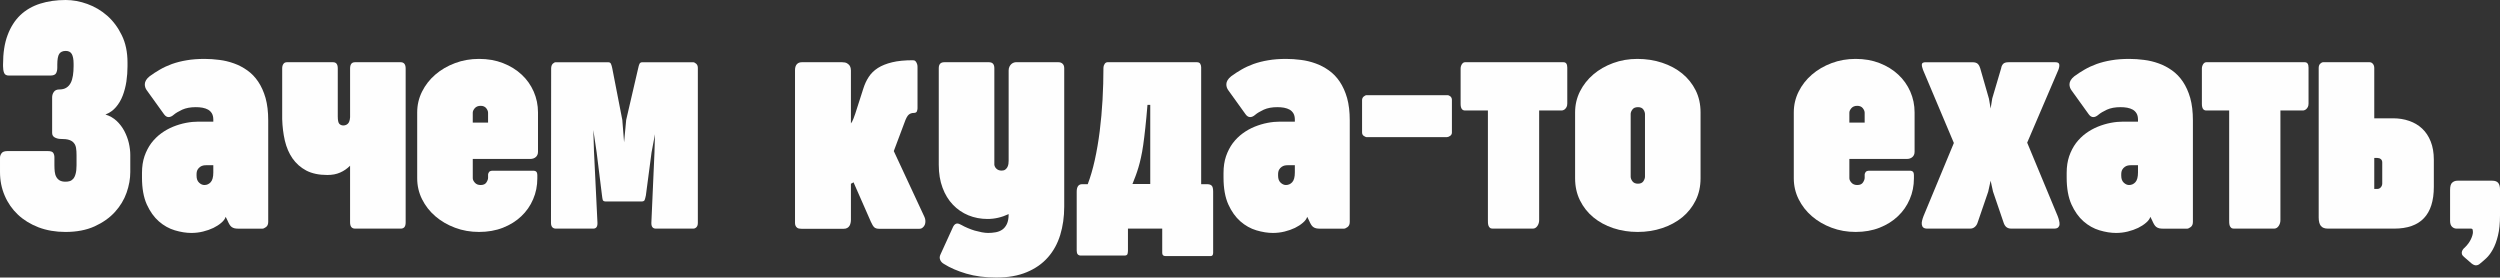
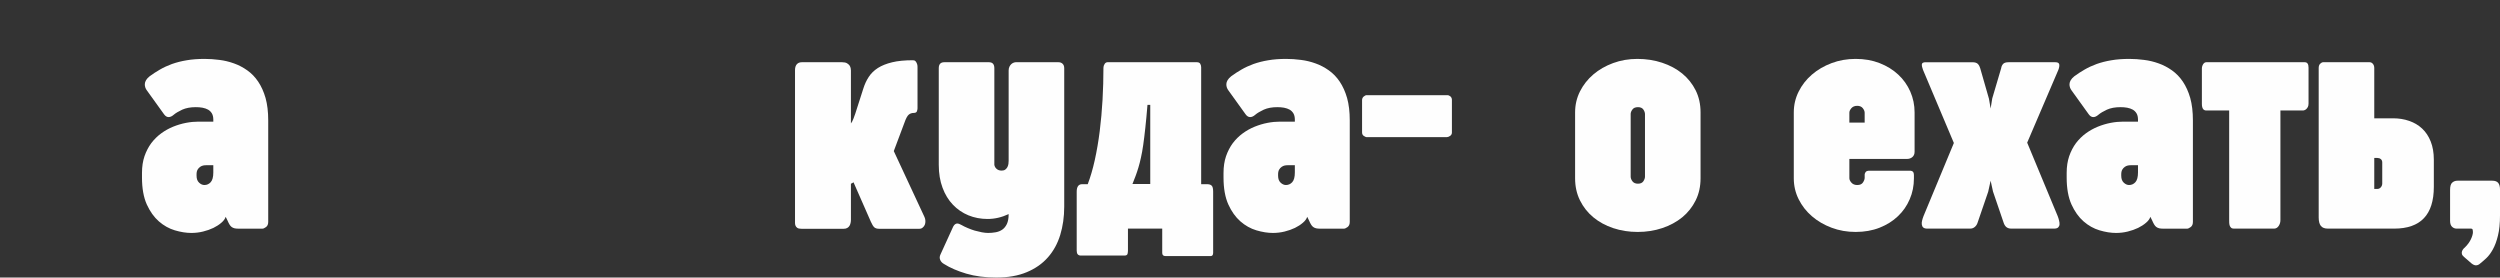
<svg xmlns="http://www.w3.org/2000/svg" xml:space="preserve" width="114.759mm" height="12.74mm" style="shape-rendering:geometricPrecision; text-rendering:geometricPrecision; image-rendering:optimizeQuality; fill-rule:evenodd; clip-rule:evenodd" viewBox="0 0 53088.93 5893.65">
  <rect x="0" y="0" width="53088.93" height="5893.65" fill="#333333" stroke="none" />
  <defs>
    <style type="text/css">  .fil0 {fill:#FEFEFE;fill-rule:nonzero}  </style>
  </defs>
  <g id="Слой_x0020_1">
-     <path class="fil0" d="M2707.72 1328.53c0,-221.41 -40.02,-414.55 -121.3,-579.47 -80.08,-166.08 -183.75,-303.84 -308.56,-414.59 -126.06,-110.7 -266.19,-193.14 -421.67,-249.67 -155.48,-56.53 -309.77,-84.8 -461.69,-84.8 -197.86,0 -378.09,25.91 -541.77,77.72 -163.72,51.81 -303.89,133.09 -420.47,242.64 -115.42,110.7 -206.14,252.03 -270.91,425.19 -64.77,171.95 -96.59,379.25 -96.59,620.69l0 41.22c0,55.37 7.08,101.31 22.39,140.17 15.31,37.66 48.3,56.53 98.91,56.53l882.2 0c62.41,0 102.47,-15.31 121.3,-47.14 17.67,-30.63 27.11,-70.64 27.11,-118.94l0 -65.97c0,-110.7 14.11,-187.27 41.22,-228.48 28.27,-41.22 74.2,-62.41 138.97,-62.41 60.05,0 102.47,22.34 128.38,67.13 24.75,44.73 37.7,113.06 37.7,206.09l0 51.86c0,70.64 -4.72,136.61 -14.16,197.86 -9.44,61.25 -24.75,114.22 -48.3,157.8 -22.34,43.58 -54.17,77.77 -93.03,101.31 -38.86,24.75 -88.31,36.5 -148.41,36.5 -53.02,0 -91.88,17.67 -115.42,51.81 -24.75,34.19 -36.5,74.2 -36.5,117.78l0 752.63c0,45.94 20.03,78.92 58.89,98.91 38.86,18.87 78.92,29.47 120.14,29.47 76.56,0 136.61,5.88 180.19,20.03 43.58,14.11 77.72,35.34 101.27,64.77 24.75,28.27 40.06,63.61 47.14,105.98 7.08,43.58 10.59,93.08 10.59,150.77l0 217.89c0,75.41 -7.08,136.66 -20.03,182.55 -11.75,45.94 -29.42,81.28 -51.81,106.03 -21.19,23.55 -45.94,40.02 -74.2,48.3 -27.11,8.23 -56.53,11.75 -89.52,11.75 -50.66,0 -90.67,-9.39 -122.5,-27.06 -30.63,-18.87 -55.33,-43.58 -71.84,-75.41 -17.67,-30.63 -28.27,-67.13 -32.98,-110.7 -4.67,-42.38 -7.03,-87.16 -7.03,-136.61l0 -168.44c0,-35.34 -8.28,-65.97 -23.59,-91.88 -16.47,-27.06 -54.17,-40.02 -114.22,-40.02l-862.13 0c-60.09,0 -101.31,15.31 -123.7,47.09 -21.19,30.63 -31.78,61.25 -31.78,90.67l0 307.41c0,179.03 32.98,346.27 100.11,501.75 65.97,154.28 160.16,289.73 280.3,402.8 121.34,114.27 267.39,203.78 438.14,269.7 171.95,64.81 362.78,97.8 571.24,97.8 239.08,0 446.38,-40.06 619.53,-118.98 173.11,-78.92 316.8,-180.19 429.91,-303.84 111.86,-122.5 195.5,-259.11 248.47,-409.88 53.02,-150.77 78.92,-298.02 78.92,-440.5l0 -361.58c0,-80.08 -10.59,-164.92 -30.63,-253.23 -21.19,-89.52 -52.97,-173.16 -95.39,-254.39 -42.38,-80.12 -96.59,-151.97 -163.72,-215.53 -67.13,-62.45 -146.05,-108.39 -237.92,-135.45 89.52,-35.34 163.72,-87.16 223.81,-157.84 60.05,-69.48 107.19,-150.77 143.69,-244.95 35.34,-93.08 61.25,-193.19 77.72,-299.17 15.31,-107.19 23.55,-214.38 23.55,-322.72l0 -78.92z" />
    <path id="1" class="fil0" d="M4174.07 3701.79c0,-42.38 8.23,-75.36 22.39,-100.11 15.31,-25.91 32.98,-44.73 54.17,-58.89 20.03,-14.11 42.42,-23.55 64.77,-28.27 23.55,-4.72 43.58,-5.88 62.45,-5.88l151.92 0 0 154.28c0,96.59 -18.83,166.08 -55.37,206.09 -36.5,40.06 -81.23,60.09 -134.25,60.09 -38.86,0 -76.56,-16.52 -111.91,-49.45 -36.5,-34.19 -54.17,-82.48 -54.17,-147.25l0 -30.63zm657.24 981.11c15.27,35.34 29.42,63.61 42.38,84.8 12.95,22.39 28.27,38.86 44.78,51.81 17.63,12.95 37.66,22.39 61.2,28.27 22.39,4.72 51.86,8.23 86,8.23l505.27 0c21.19,0 47.09,-11.75 77.72,-34.14 31.83,-23.55 47.14,-60.05 47.14,-110.7l0 -2155.36c0,-181.39 -18.87,-339.19 -56.53,-474.64 -38.86,-134.3 -90.72,-249.72 -156.64,-347.47 -64.81,-96.55 -142.53,-176.67 -230.84,-239.08 -89.52,-63.61 -183.75,-113.06 -283.86,-148.41 -101.31,-36.5 -203.78,-61.25 -309.77,-74.2 -105.98,-14.11 -210.81,-21.19 -314.48,-21.19 -140.13,0 -267.34,9.44 -381.61,29.42 -114.22,18.87 -217.89,45.94 -310.92,78.92 -93.03,34.19 -177.83,73.05 -254.39,117.78 -77.72,44.78 -150.77,91.88 -219.09,142.53 -35.3,28.27 -60.05,55.33 -76.56,83.59 -16.47,27.11 -24.7,54.22 -25.91,81.28 -1.16,25.91 2.36,50.66 10.64,74.2 8.23,22.39 18.83,43.58 32.94,61.25l365.14 507.63c28.27,38.86 60.05,58.89 96.59,58.89 35.3,0 70.64,-16.47 107.14,-48.3 43.58,-37.7 104.83,-73 182.59,-109.55 78.88,-35.3 174.31,-52.97 287.38,-52.97 50.61,0 97.75,3.52 142.48,11.75 44.78,8.28 84.8,22.39 118.98,41.22 34.14,20.03 61.25,47.14 81.23,81.28 20.03,35.34 29.47,78.92 29.47,131.94l0 41.22 -314.48 0c-84.8,0 -173.11,8.23 -264.99,25.91 -91.88,17.67 -182.55,44.73 -273.27,81.23 -89.52,36.55 -174.31,83.64 -253.23,141.37 -78.88,57.69 -149.56,127.17 -210.81,207.25 -60.05,81.28 -108.34,174.31 -144.84,279.14 -35.34,104.83 -53.02,222.61 -53.02,353.34l0 100.11c0,228.48 34.14,418.11 101.27,568.88 68.33,150.77 154.33,270.91 257.95,361.58 102.47,89.52 216.73,153.13 339.19,189.63 123.7,36.5 240.28,55.37 349.83,55.37 83.64,0 166.08,-9.44 247.31,-29.47 81.28,-19.98 155.48,-45.94 221.45,-77.72 64.77,-31.78 121.3,-68.33 168.39,-109.55 48.3,-40.02 77.77,-82.44 91.88,-126.02l38.91 78.92z" />
-     <path id="2" class="fil0" d="M8510.7 4854.85c32.98,0 57.69,-10.59 76.56,-30.63 17.67,-21.19 27.06,-54.17 27.06,-100.11l0 -3268.36c0,-45.94 -9.39,-80.08 -27.06,-101.31 -18.87,-22.34 -43.58,-32.98 -76.56,-32.98l-972.88 0c-69.48,0 -103.63,44.78 -103.63,134.3l0 1035.28c-4.72,64.77 -20.03,109.55 -45.94,134.25 -25.91,25.91 -58.89,38.86 -98.95,38.86 -32.98,0 -60.05,-11.75 -82.44,-32.98 -22.39,-22.34 -34.14,-75.36 -34.14,-160.16l0 -1018.77c0,-87.2 -32.98,-130.78 -100.11,-130.78l-979.95 0c-32.94,0 -57.69,11.8 -74.16,36.55 -17.67,23.55 -25.95,55.33 -25.95,94.23l0 1076.46c4.72,161.36 23.59,313.33 56.53,458.17 34.19,143.69 88.36,269.7 162.56,376.89 75.36,108.39 173.11,194.34 292.09,257.95 120.14,62.41 268.55,94.23 446.38,94.23 103.63,0 194.34,-16.52 273.27,-51.86 78.88,-34.14 148.36,-82.44 210.81,-144.84l0 1201.36c0,89.52 35.34,134.25 107.19,134.25l969.31 0z" />
-     <path id="3" class="fil0" d="M10039.45 2392.08c0,-29.42 14.16,-61.25 43.58,-95.39 29.47,-32.98 70.69,-49.45 123.7,-49.45 51.81,0 90.67,16.47 117.74,49.45 27.11,34.14 40.06,67.13 40.06,98.95l0 207.25 -325.08 0 0 -210.81zm325.08 1385.11c0,27.06 -11.75,60.05 -35.34,96.55 -23.55,36.5 -63.56,55.37 -122.45,55.37 -53.02,0 -94.23,-16.52 -123.7,-50.66 -29.42,-32.98 -43.58,-64.77 -43.58,-94.23l0 -408.67 1217.83 0c49.5,0 90.72,-12.95 121.34,-41.22 30.63,-27.11 45.94,-63.61 45.94,-110.7l0 -836.27c0,-156.64 -30.63,-303.84 -90.72,-441.66 -61.25,-138.97 -146.05,-259.11 -256.75,-361.58 -109.55,-102.47 -241.44,-183.75 -395.72,-243.8 -153.13,-60.09 -322.72,-89.52 -508.83,-89.52 -180.19,0 -350.98,29.42 -509.99,89.52 -160.16,60.05 -299.13,141.33 -418.11,243.8 -118.94,102.47 -213.17,222.61 -281.5,360.42 -69.48,138.97 -103.63,286.17 -103.63,442.81l0 1398.06c0,159 34.14,307.41 103.63,446.38 68.33,137.81 162.56,257.95 281.5,360.42 118.98,102.47 257.95,183.7 418.11,243.8 159,60.05 328.59,89.52 509.99,89.52 186.11,0 354.55,-29.47 507.63,-89.52 151.97,-60.09 282.7,-141.33 389.84,-243.8 107.19,-101.31 191.98,-221.45 250.88,-360.42 60.09,-137.81 89.52,-286.22 89.52,-444.02l0 -73.05c0,-29.42 -7.08,-51.81 -21.19,-67.13 -12.95,-15.31 -37.7,-22.39 -71.84,-22.39l-852.74 0c-41.22,0 -68.28,10.59 -81.28,30.63 -12.95,21.19 -18.83,37.7 -18.83,48.3l0 73.05z" />
-     <path id="4" class="fil0" d="M12614.13 3233.02l-14.16 -472.28 69.48 468.77 114.27 921.02c4.72,43.58 10.59,76.56 16.47,96.59 7.08,21.19 30.63,31.78 69.48,31.78l749.11 0c38.86,0 62.41,-10.59 70.64,-31.78 8.23,-20.03 16.52,-53.02 25.91,-96.59l120.14 -910.42 73.05 -389.84 -10.64 389.84 -65.92 1491.1c-2.36,82.44 30.63,123.66 96.55,123.66l790.33 0c28.27,0 51.81,-10.59 70.64,-30.63 20.03,-21.19 29.47,-50.66 29.47,-90.67l0 -3290.76c0,-40.06 -11.8,-69.48 -36.5,-90.72 -23.59,-19.98 -44.78,-30.63 -63.61,-30.63l-1076.5 0c-31.83,0 -53.02,11.8 -63.61,36.55 -10.59,23.55 -18.83,52.97 -25.91,87.16l-255.59 1101.21 -44.73 475.84 -37.7 -475.84 -214.38 -1101.21c-7.03,-34.19 -15.31,-63.61 -25.91,-87.16 -9.39,-24.75 -30.63,-36.55 -60.05,-36.55l-1114.2 0c-18.83,0 -38.86,10.64 -61.25,30.63 -21.19,21.23 -32.98,51.86 -35.34,93.08l-3.52 3288.4c0,40.02 9.44,69.48 27.11,90.67 18.83,20.03 43.58,30.63 76.52,30.63l793.84 0c61.25,0 91.88,-40.06 89.52,-121.3l-73 -1500.53z" />
    <path id="5" class="fil0" d="M18493.63 4709.96c25.95,57.73 49.5,96.59 73.05,117.78 22.39,20.03 57.69,30.63 103.63,30.63l851.58 0c28.27,0 51.81,-8.23 70.64,-24.7 20.03,-15.31 35.34,-35.34 45.94,-60.09 9.44,-23.55 14.16,-50.61 12.95,-81.23 -1.16,-29.47 -7.08,-57.73 -18.83,-82.48l-652.52 -1401.53 224.97 -599.5c31.78,-91.88 63.61,-150.77 93.03,-174.31 29.47,-24.75 65.97,-36.55 107.19,-36.55 34.14,0 56.53,-11.75 65.97,-34.14 8.23,-23.55 12.95,-44.73 12.95,-65.97l0 -858.61c0,-9.39 0,-22.34 -1.2,-40.02 -1.16,-17.67 -5.88,-34.19 -12.95,-51.81 -5.88,-17.67 -16.47,-32.98 -28.27,-47.14 -12.95,-14.11 -30.63,-21.19 -54.17,-21.19 -174.31,0 -322.72,14.11 -442.86,43.58 -121.3,29.42 -221.41,69.48 -302.69,121.3 -80.08,51.86 -144.84,114.27 -193.14,188.47 -48.3,73 -87.16,156.64 -116.58,250.88l-169.64 528.81c-9.39,24.75 -21.19,58.89 -37.66,103.63 -16.52,43.58 -34.19,78.92 -55.37,106.03l0 -1124.8c0,-10.59 -1.16,-27.11 -4.72,-45.94 -3.52,-20.03 -11.75,-38.86 -22.34,-57.69 -11.8,-17.67 -30.63,-34.19 -55.37,-49.5 -25.91,-15.31 -60.09,-22.39 -103.67,-22.39l-856.25 0c-45.94,0 -81.23,14.16 -107.14,43.58 -24.75,28.31 -37.7,69.53 -37.7,122.5l0 3197.72c0,14.11 0,30.63 0,50.66 0,18.83 3.52,38.86 10.59,56.53 7.08,18.83 20.03,34.14 38.86,47.09 20.03,12.95 49.45,18.83 88.36,18.83l895.11 0c31.78,0 57.69,-5.88 76.56,-17.67 20.03,-11.75 35.34,-25.91 47.09,-44.73 10.59,-18.83 18.83,-38.86 23.55,-62.41 4.72,-22.39 7.08,-44.78 7.08,-64.81l0 -766.74c7.08,-4.72 16.52,-9.39 29.47,-15.31 12.95,-5.88 21.19,-10.59 25.91,-15.31l368.61 838.58z" />
    <path id="6" class="fil0" d="M21115.44 1448.67c0,-84.8 -37.7,-127.22 -114.27,-127.22l-948.13 0c-78.88,0 -117.78,42.42 -117.78,127.22l0 2051.74c0,181.34 27.11,343.91 80.12,486.39 52.97,142.53 126.02,262.67 220.25,360.42 93.03,97.75 202.58,173.16 328.59,224.97 126.02,51.81 262.63,77.72 407.52,77.72 150.77,0 299.13,-34.14 447.53,-103.63 0,87.16 -12.95,157.8 -37.66,210.81 -25.91,53.02 -58.89,93.03 -98.95,120.14 -41.22,28.27 -87.16,45.94 -138.97,55.33 -53.02,9.44 -104.83,14.16 -159,14.16 -41.22,0 -86,-4.72 -135.45,-14.16 -48.3,-9.39 -97.75,-21.19 -149.56,-35.3 -50.66,-15.31 -100.11,-32.98 -148.41,-54.22 -49.5,-19.98 -94.23,-42.38 -135.45,-65.92 -16.52,-8.28 -31.83,-16.52 -47.14,-22.39 -15.27,-4.72 -28.27,-8.23 -40.02,-8.23 -35.34,0 -63.61,22.34 -87.16,65.92l-270.91 593.63c-18.83,40.06 -20.03,76.56 -4.72,113.06 14.16,35.34 41.22,64.77 81.28,87.16 128.38,81.28 287.38,149.61 473.48,204.94 187.27,55.37 399.28,82.44 637.16,82.44 249.72,0 465.25,-37.66 646.64,-114.22 181.34,-75.41 330.95,-180.23 448.74,-314.48 117.78,-133.09 204.94,-292.09 261.47,-475.84 56.53,-184.91 84.8,-385.13 84.8,-600.66l0 -2939.77c0,-41.22 -11.8,-73 -34.19,-94.23 -23.55,-22.34 -51.81,-32.98 -87.16,-32.98l-906.86 0c-11.8,0 -25.91,2.36 -42.42,8.28 -17.67,5.88 -34.14,15.31 -50.66,29.42 -16.47,14.16 -30.63,32.98 -41.22,55.37 -11.75,23.55 -17.67,50.66 -17.67,82.44l0 1918.6c0,18.87 -1.16,40.06 -4.67,64.81 -3.56,23.55 -10.64,45.94 -21.23,67.13 -10.59,20.03 -24.7,37.7 -44.73,53.02 -20.03,15.31 -45.94,22.34 -77.77,22.34 -43.58,0 -78.88,-11.75 -107.14,-36.5 -27.11,-23.55 -43.58,-53.02 -48.3,-87.16l0 -2050.53z" />
    <path id="7" class="fil0" d="M24048.13 3907.93c24.75,-62.45 48.3,-121.34 68.33,-175.52 21.19,-55.37 40.02,-114.22 58.89,-176.67 18.83,-62.41 36.5,-130.73 52.97,-207.3 17.67,-75.36 32.98,-164.88 48.3,-268.5 15.31,-103.67 29.47,-224.97 44.78,-363.94 15.31,-139.02 30.63,-302.73 45.94,-488.8l58.89 0 0 1680.72 -378.09 0zm632.49 1463.99c0,43.58 23.55,65.92 69.48,65.92l959.92 0c34.14,0 51.81,-23.55 51.81,-69.48l0 -1297.91c0,-67.13 -10.59,-110.7 -32.98,-129.58 -21.19,-19.98 -53.02,-29.42 -94.23,-29.42l-127.22 0 0 -2482.8c0,-25.91 -5.88,-49.45 -18.83,-73 -12.95,-22.39 -36.5,-34.19 -70.64,-34.19l-1899.82 0c-24.7,0 -45.94,13 -61.25,37.7 -16.47,25.91 -24.7,51.81 -24.7,80.08 0,222.61 -5.88,448.78 -18.87,678.42 -12.95,228.48 -32.94,451.09 -60.05,667.83 -27.11,216.69 -62.41,420.47 -104.83,613.61 -42.38,191.98 -93.03,362.78 -149.56,512.34l-117.78 0c-77.72,0 -116.62,53.02 -116.62,159l0 1253.17c0,69.48 29.47,103.63 89.52,103.63l923.42 0c38.86,0 61.2,-12.95 67.13,-37.66 5.88,-25.91 8.23,-48.3 8.23,-65.97l0 -468.77 727.88 0 0 517.06z" />
    <path id="8" class="fil0" d="M27141.03 3701.79c0,-42.38 8.23,-75.36 22.39,-100.11 15.31,-25.91 32.98,-44.73 54.17,-58.89 20.03,-14.11 42.42,-23.55 64.77,-28.27 23.55,-4.72 43.58,-5.88 62.45,-5.88l151.92 0 0 154.28c0,96.59 -18.83,166.08 -55.37,206.09 -36.5,40.06 -81.23,60.09 -134.25,60.09 -38.86,0 -76.56,-16.52 -111.91,-49.45 -36.5,-34.19 -54.17,-82.48 -54.17,-147.25l0 -30.63zm657.24 981.11c15.27,35.34 29.42,63.61 42.38,84.8 12.95,22.39 28.27,38.86 44.78,51.81 17.63,12.95 37.66,22.39 61.2,28.27 22.39,4.72 51.86,8.23 86,8.23l505.27 0c21.19,0 47.09,-11.75 77.72,-34.14 31.83,-23.55 47.14,-60.05 47.14,-110.7l0 -2155.36c0,-181.39 -18.87,-339.19 -56.53,-474.64 -38.86,-134.3 -90.72,-249.72 -156.64,-347.47 -64.81,-96.55 -142.53,-176.67 -230.84,-239.08 -89.52,-63.61 -183.75,-113.06 -283.86,-148.41 -101.31,-36.5 -203.78,-61.25 -309.77,-74.2 -105.98,-14.11 -210.81,-21.19 -314.48,-21.19 -140.13,0 -267.34,9.44 -381.61,29.42 -114.22,18.87 -217.89,45.94 -310.92,78.92 -93.03,34.19 -177.83,73.05 -254.39,117.78 -77.72,44.78 -150.77,91.88 -219.09,142.53 -35.3,28.27 -60.05,55.33 -76.56,83.59 -16.47,27.11 -24.7,54.22 -25.91,81.28 -1.16,25.91 2.36,50.66 10.64,74.2 8.23,22.39 18.83,43.58 32.94,61.25l365.14 507.63c28.27,38.86 60.05,58.89 96.59,58.89 35.3,0 70.64,-16.47 107.14,-48.3 43.58,-37.7 104.83,-73 182.59,-109.55 78.88,-35.3 174.31,-52.97 287.38,-52.97 50.61,0 97.75,3.52 142.48,11.75 44.78,8.28 84.8,22.39 118.98,41.22 34.14,20.03 61.25,47.14 81.23,81.28 20.03,35.34 29.47,78.92 29.47,131.94l0 41.22 -314.48 0c-84.8,0 -173.11,8.23 -264.99,25.91 -91.88,17.67 -182.55,44.73 -273.27,81.23 -89.52,36.55 -174.31,83.64 -253.23,141.37 -78.88,57.69 -149.56,127.17 -210.81,207.25 -60.05,81.28 -108.34,174.31 -144.84,279.14 -35.34,104.83 -53.02,222.61 -53.02,353.34l0 100.11c0,228.48 34.14,418.11 101.27,568.88 68.33,150.77 154.33,270.91 257.95,361.58 102.47,89.52 216.73,153.13 339.19,189.63 123.7,36.5 240.28,55.37 349.83,55.37 83.64,0 166.08,-9.44 247.31,-29.47 81.28,-19.98 155.48,-45.94 221.45,-77.72 64.77,-31.78 121.3,-68.33 168.39,-109.55 48.3,-40.02 77.77,-82.44 91.88,-126.02l38.91 78.92z" />
    <path id="9" class="fil0" d="M28924.22 2811.4c0,34.14 12.95,60.05 37.66,75.36 25.91,16.52 43.58,24.75 51.86,24.75l1714.86 0c18.83,0 40.02,-8.23 65.92,-25.91 24.75,-17.67 37.7,-41.22 37.7,-70.69l0 -693.74c0,-29.42 -10.59,-54.17 -30.63,-73 -21.19,-17.67 -43.58,-27.11 -65.97,-27.11l-1714.86 0c-17.67,0 -38.86,9.44 -62.41,29.47 -22.39,18.83 -34.14,44.73 -34.14,77.72l0 683.14z" />
-     <path id="10" class="fil0" d="M31110.16 1321.46c-25.91,0 -47.09,14.16 -65.92,41.27 -17.67,28.27 -27.11,58.89 -27.11,93.03l0 749.06c0,94.23 30.63,141.33 93.03,141.33l486.44 0 0 2329.68c0,15.31 0,34.14 1.2,56.53 1.16,21.19 4.67,41.22 10.59,58.89 5.88,16.52 15.31,31.83 29.42,44.78 14.16,12.95 32.98,18.83 58.89,18.83l853.89 0c38.86,0 70.69,-18.83 96.59,-55.37 24.75,-36.5 37.7,-77.72 37.7,-123.66l0 -2329.68 486.39 0c4.72,0 13,-2.36 25.95,-7.03 12.95,-4.72 25.91,-13 37.66,-23.59 12.95,-11.75 23.55,-27.06 32.98,-44.73 9.44,-18.83 14.16,-43.58 14.16,-73.05l0 -762.02c0,-76.56 -27.11,-114.27 -80.12,-114.27l-2091.75 0z" />
    <path id="11" class="fil0" d="M33448.07 3785.43c0,173.11 34.14,329.75 103.67,469.92 69.48,140.17 163.67,260.31 283.81,359.22 120.14,98.95 260.31,175.52 421.67,229.69 162.52,54.17 334.47,81.28 519.38,81.28 184.95,0 358.06,-27.11 520.63,-81.28 162.52,-54.17 305.05,-130.73 426.34,-229.69 120.14,-98.91 215.53,-219.05 285.02,-359.22 69.48,-140.17 103.67,-296.81 103.67,-469.92l0 -1398.06c0,-173.11 -34.19,-328.59 -103.67,-468.77 -69.48,-138.97 -164.88,-257.91 -285.02,-356.86 -121.3,-98.91 -263.83,-175.47 -427.55,-229.64 -163.72,-54.22 -339.19,-81.28 -526.45,-81.28 -181.39,0 -353.34,29.42 -513.55,88.31 -160.16,58.89 -300.33,139.02 -420.47,241.48 -120.14,102.47 -214.33,222.56 -283.81,360.38 -69.53,138.97 -103.67,287.38 -103.67,446.38l0 1398.06zm1180.17 -1365.08c0,-29.42 11.75,-61.25 36.5,-94.23 23.55,-34.14 63.61,-50.61 118.94,-50.61 53.02,0 90.72,16.47 114.27,50.61 22.34,32.98 34.14,65.97 34.14,97.8l0 1328.53c0,29.42 -11.8,62.41 -34.14,96.59 -23.55,34.14 -61.25,51.81 -114.27,51.81 -52.97,0 -91.88,-16.52 -117.78,-50.66 -24.7,-32.98 -37.66,-65.97 -37.66,-97.75l0 -1332.1z" />
    <path id="12" class="fil0" d="M39272.24 2392.08c0,-29.42 14.16,-61.25 43.58,-95.39 29.47,-32.98 70.69,-49.45 123.7,-49.45 51.81,0 90.67,16.47 117.74,49.45 27.11,34.14 40.06,67.13 40.06,98.95l0 207.25 -325.08 0 0 -210.81zm325.08 1385.11c0,27.06 -11.75,60.05 -35.34,96.55 -23.55,36.5 -63.56,55.37 -122.45,55.37 -53.02,0 -94.23,-16.52 -123.7,-50.66 -29.42,-32.98 -43.58,-64.77 -43.58,-94.23l0 -408.67 1217.83 0c49.5,0 90.72,-12.95 121.34,-41.22 30.63,-27.11 45.94,-63.61 45.94,-110.7l0 -836.27c0,-156.64 -30.63,-303.84 -90.72,-441.66 -61.25,-138.97 -146.05,-259.11 -256.75,-361.58 -109.55,-102.47 -241.44,-183.75 -395.72,-243.8 -153.13,-60.09 -322.72,-89.52 -508.83,-89.52 -180.19,0 -350.98,29.42 -509.99,89.52 -160.16,60.05 -299.13,141.33 -418.11,243.8 -118.94,102.47 -213.17,222.61 -281.5,360.42 -69.48,138.97 -103.63,286.17 -103.63,442.81l0 1398.06c0,159 34.14,307.41 103.63,446.38 68.33,137.81 162.56,257.95 281.5,360.42 118.98,102.47 257.95,183.7 418.11,243.8 159,60.05 328.59,89.52 509.99,89.52 186.11,0 354.55,-29.47 507.63,-89.52 151.97,-60.09 282.7,-141.33 389.84,-243.8 107.19,-101.31 191.98,-221.45 250.88,-360.42 60.09,-137.81 89.52,-286.22 89.52,-444.02l0 -73.05c0,-29.42 -7.08,-51.81 -21.19,-67.13 -12.95,-15.31 -37.7,-22.39 -71.84,-22.39l-852.74 0c-41.22,0 -68.28,10.59 -81.28,30.63 -12.95,21.19 -18.83,37.7 -18.83,48.3l0 73.05z" />
    <path id="13" class="fil0" d="M42272.06 3837.24l50.66 230.84 224.97 659.55c11.8,38.91 30.63,69.48 56.53,93.08 27.11,22.34 62.41,34.14 109.55,34.14l903.35 0c41.22,0 70.69,-8.23 88.36,-24.75 16.47,-15.31 27.06,-36.5 29.42,-61.25 2.36,-25.91 -1.16,-54.17 -9.39,-85.95 -7.08,-32.98 -17.67,-63.61 -29.47,-94.23l-647.8 -1559.38 661.95 -1545.27c18.83,-48.3 24.7,-88.36 18.83,-117.78 -5.88,-29.47 -32.98,-44.78 -81.28,-44.78l-996.42 0c-55.33,0 -94.19,13 -115.42,37.7 -22.34,25.91 -35.3,55.37 -40.02,89.52l-189.63 641.92 -34.19 214.33 -35.3 -207.3 -186.11 -648.95c-9.44,-34.14 -24.75,-63.61 -48.3,-89.52 -23.55,-24.7 -62.41,-37.7 -117.78,-37.7l-992.86 0c-50.66,0 -77.72,15.31 -80.08,44.78 -2.36,29.42 5.88,69.48 24.7,117.78l654.88 1552.35 -644.28 1552.3c-11.75,30.63 -22.34,61.25 -29.42,91.88 -8.23,30.63 -10.59,60.05 -7.08,86 3.56,27.06 12.95,48.25 30.63,63.56 17.67,16.52 47.14,24.75 88.36,24.75l903.35 0c42.42,0 76.56,-11.8 103.67,-36.5 28.27,-23.55 47.09,-54.17 58.89,-90.72l224.92 -656.03 51.81 -234.36z" />
    <path id="14" class="fil0" d="M45045.79 3701.79c0,-42.38 8.23,-75.36 22.39,-100.11 15.31,-25.91 32.98,-44.73 54.17,-58.89 20.03,-14.11 42.42,-23.55 64.77,-28.27 23.55,-4.72 43.58,-5.88 62.45,-5.88l151.92 0 0 154.28c0,96.59 -18.83,166.08 -55.37,206.09 -36.5,40.06 -81.23,60.09 -134.25,60.09 -38.86,0 -76.56,-16.52 -111.91,-49.45 -36.5,-34.19 -54.17,-82.48 -54.17,-147.25l0 -30.63zm657.24 981.11c15.27,35.34 29.42,63.61 42.38,84.8 12.95,22.39 28.27,38.86 44.78,51.81 17.63,12.95 37.66,22.39 61.2,28.27 22.39,4.72 51.86,8.23 86,8.23l505.27 0c21.19,0 47.09,-11.75 77.72,-34.14 31.83,-23.55 47.14,-60.05 47.14,-110.7l0 -2155.36c0,-181.39 -18.87,-339.19 -56.53,-474.64 -38.86,-134.3 -90.72,-249.72 -156.64,-347.47 -64.81,-96.55 -142.53,-176.67 -230.84,-239.08 -89.52,-63.61 -183.75,-113.06 -283.86,-148.41 -101.31,-36.5 -203.78,-61.25 -309.77,-74.2 -105.98,-14.11 -210.81,-21.19 -314.48,-21.19 -140.13,0 -267.34,9.44 -381.61,29.42 -114.22,18.87 -217.89,45.94 -310.92,78.92 -93.03,34.19 -177.83,73.05 -254.39,117.78 -77.72,44.78 -150.77,91.88 -219.09,142.53 -35.3,28.27 -60.05,55.33 -76.56,83.59 -16.47,27.11 -24.7,54.22 -25.91,81.28 -1.16,25.91 2.36,50.66 10.64,74.2 8.23,22.39 18.83,43.58 32.94,61.25l365.14 507.63c28.27,38.86 60.05,58.89 96.59,58.89 35.3,0 70.64,-16.47 107.14,-48.3 43.58,-37.7 104.83,-73 182.59,-109.55 78.88,-35.3 174.31,-52.97 287.38,-52.97 50.61,0 97.75,3.52 142.48,11.75 44.78,8.28 84.8,22.39 118.98,41.22 34.14,20.03 61.25,47.14 81.23,81.28 20.03,35.34 29.47,78.92 29.47,131.94l0 41.22 -314.48 0c-84.8,0 -173.11,8.23 -264.99,25.91 -91.88,17.67 -182.55,44.73 -273.27,81.23 -89.52,36.55 -174.31,83.64 -253.23,141.37 -78.88,57.69 -149.56,127.17 -210.81,207.25 -60.05,81.28 -108.34,174.31 -144.84,279.14 -35.34,104.83 -53.02,222.61 -53.02,353.34l0 100.11c0,228.48 34.14,418.11 101.27,568.88 68.33,150.77 154.33,270.91 257.95,361.58 102.47,89.52 216.73,153.13 339.19,189.63 123.7,36.5 240.28,55.37 349.83,55.37 83.64,0 166.08,-9.44 247.31,-29.47 81.28,-19.98 155.48,-45.94 221.45,-77.72 64.77,-31.78 121.3,-68.33 168.39,-109.55 48.3,-40.02 77.77,-82.44 91.88,-126.02l38.91 78.92z" />
    <path id="15" class="fil0" d="M46851.33 1321.46c-25.91,0 -47.09,14.16 -65.92,41.27 -17.67,28.27 -27.11,58.89 -27.11,93.03l0 749.06c0,94.23 30.63,141.33 93.03,141.33l486.44 0 0 2329.68c0,15.31 0,34.14 1.2,56.53 1.16,21.19 4.67,41.22 10.59,58.89 5.88,16.52 15.31,31.83 29.42,44.78 14.16,12.95 32.98,18.83 58.89,18.83l853.89 0c38.86,0 70.69,-18.83 96.59,-55.37 24.75,-36.5 37.7,-77.72 37.7,-123.66l0 -2329.68 486.39 0c4.72,0 13,-2.36 25.95,-7.03 12.95,-4.72 25.91,-13 37.66,-23.59 12.95,-11.75 23.55,-27.06 32.98,-44.73 9.44,-18.83 14.16,-43.58 14.16,-73.05l0 -762.02c0,-76.56 -27.11,-114.27 -80.12,-114.27l-2091.75 0z" />
    <path id="16" class="fil0" d="M50588.46 3894.98c0,30.58 -9.44,57.69 -29.42,81.23 -20.03,24.75 -47.14,36.5 -80.12,36.5l-60.05 0 0 -658.35 67.13 0c25.91,0 49.45,7.03 70.69,23.55 21.19,16.47 31.78,40.02 31.78,73l0 444.06zm-169.59 -2449.82c0,-36.5 -9.44,-65.97 -29.47,-89.52 -18.83,-22.39 -41.22,-34.19 -67.13,-34.19l-990.5 0c-18.87,0 -38.86,10.64 -60.09,30.63 -22.34,21.23 -32.98,51.86 -32.98,93.08l0 3171.77c0,82.44 15.31,142.53 47.14,181.39 30.63,37.7 80.08,56.53 149.56,56.53l1406.3 0c561.8,0 842.1,-295.61 842.1,-886.88l0 -575.95c0,-147.2 -22.34,-276.78 -65.92,-386.28 -43.58,-110.75 -104.83,-202.58 -181.39,-274.42 -77.72,-73.05 -169.59,-127.22 -275.63,-163.72 -107.14,-37.7 -221.41,-55.37 -343.91,-55.37l-398.08 0 0 -1067.06z" />
    <path id="17" class="fil0" d="M53088.93 4020.99c0,-60.09 -13,-106.03 -37.7,-136.66 -25.91,-31.78 -68.33,-47.09 -127.22,-47.09l-739.63 0c-42.42,0 -77.77,12.95 -109.55,40.06 -30.63,25.91 -45.94,77.72 -45.94,154.28l0 657.19c0,57.73 14.11,100.11 41.22,126.02 27.11,27.11 61.25,40.06 100.11,40.06l302.69 0c20.03,0 32.98,9.44 36.5,27.11 3.56,18.83 4.72,34.14 4.72,45.89 0,38.91 -14.11,89.52 -42.38,150.77 -29.47,62.45 -73.05,122.5 -133.09,180.23 -9.44,7.03 -20.03,16.47 -30.63,30.63 -11.8,14.11 -20.03,29.42 -25.91,47.09 -5.92,16.47 -7.08,35.34 -2.36,56.53 4.72,21.19 20.03,41.22 44.73,62.41l159 137.81c34.19,27.11 64.81,41.22 93.08,41.22 17.67,0 34.14,-3.52 49.45,-10.59 15.31,-7.08 28.27,-15.31 40.06,-27.11 38.86,-30.58 82.44,-68.28 131.89,-114.22 49.45,-45.94 95.39,-108.34 138.97,-186.11 43.58,-77.72 80.12,-175.47 108.39,-293.25 29.42,-117.78 43.58,-260.31 43.58,-428.7l0 -553.56z" />
  </g>
</svg>